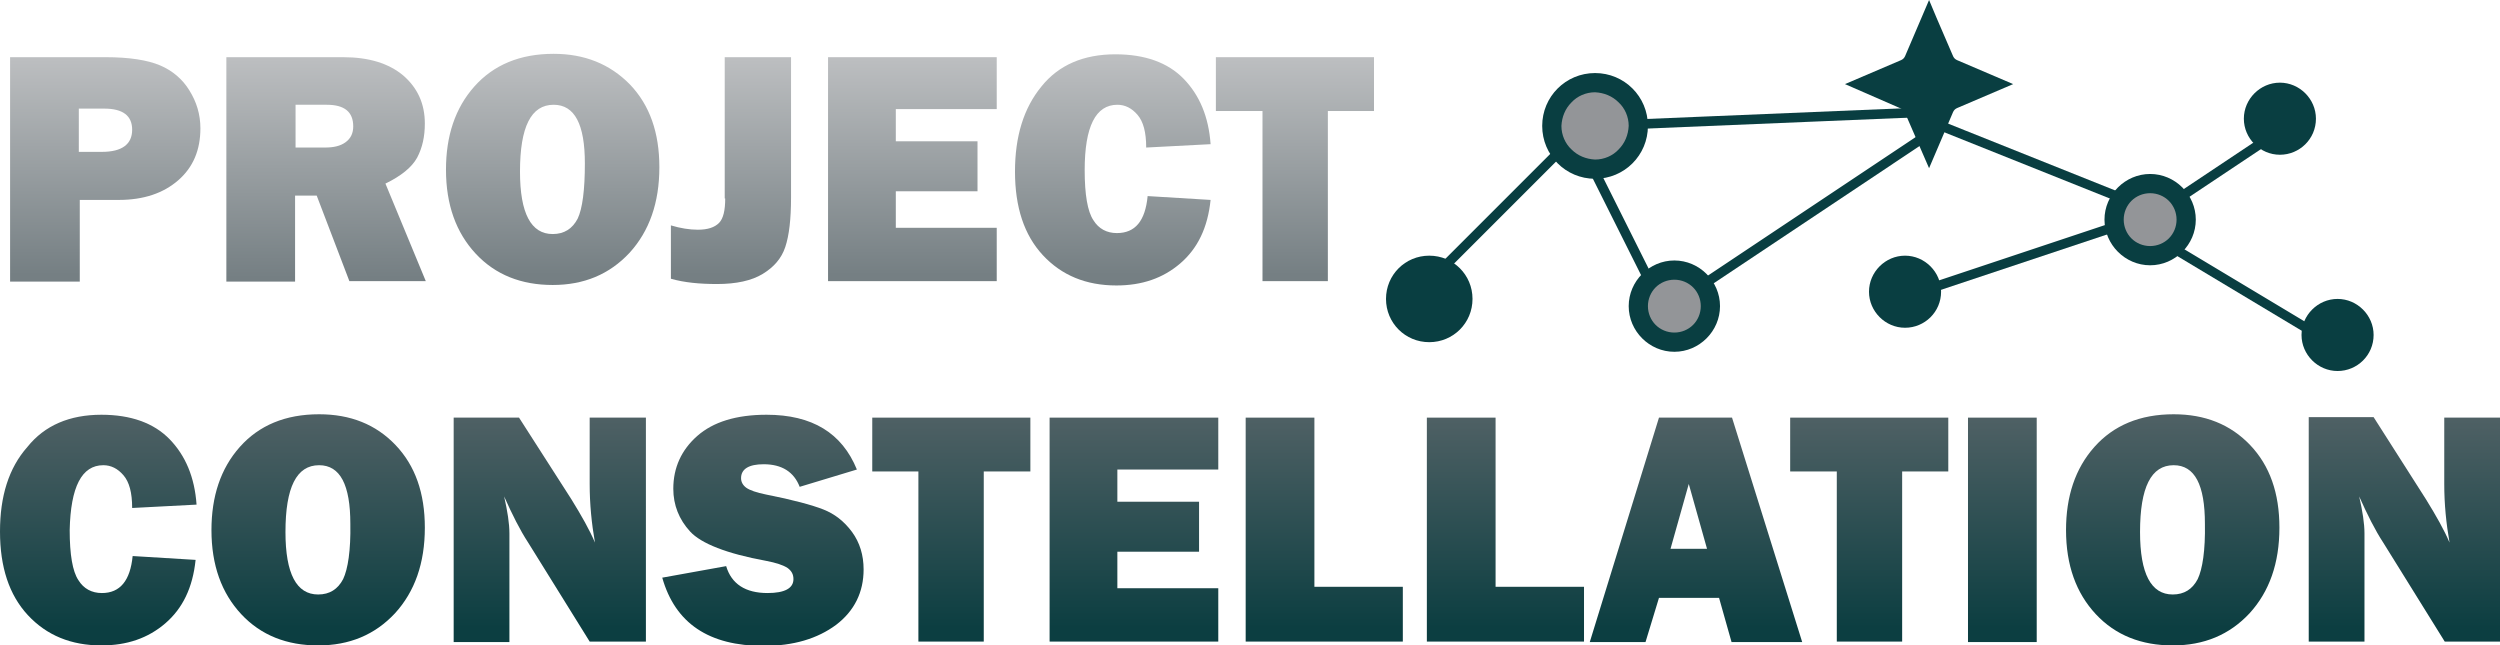
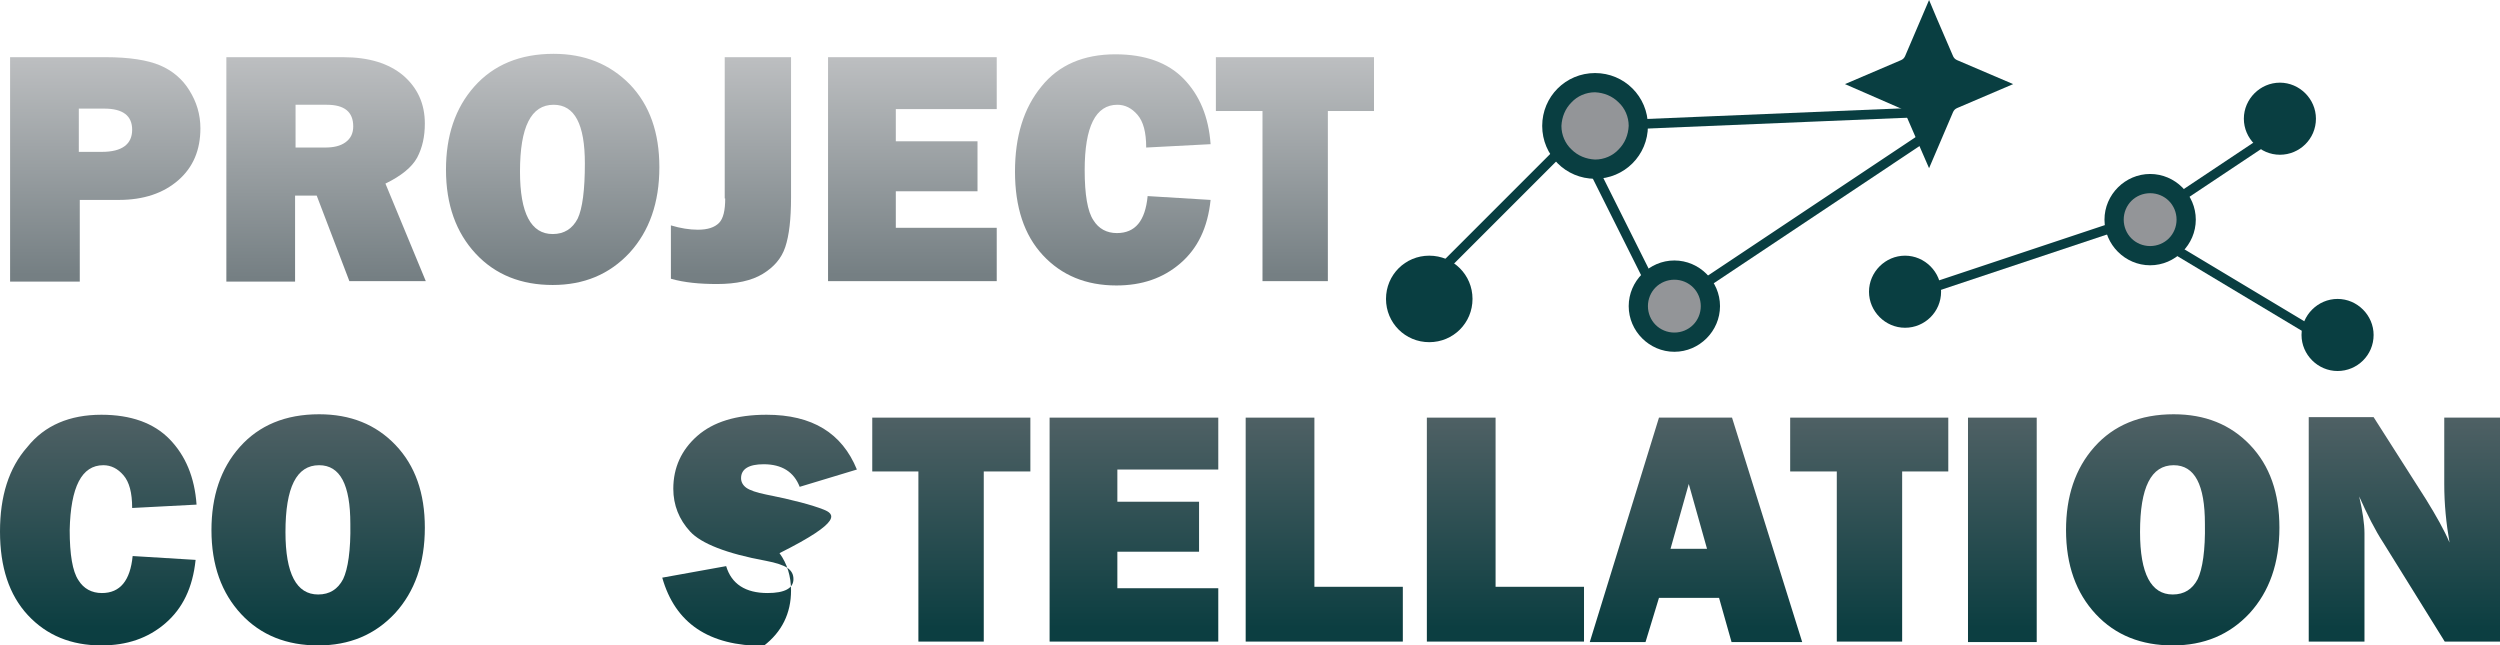
<svg xmlns="http://www.w3.org/2000/svg" version="1.1" id="Layer_1" x="0px" y="0px" viewBox="0 0 520.2 134.3" style="enable-background:new 0 0 520.2 134.3;" xml:space="preserve">
  <style type="text/css"> .st0{fill:url(#SVGID_1_);} .st1{fill:url(#SVGID_00000155123850204153611800000005950360695755494536_);} .st2{fill:url(#SVGID_00000012451244643150437250000014807245145078323115_);} .st3{fill:url(#SVGID_00000047023428880006983370000011518659428958217363_);} .st4{fill:url(#SVGID_00000022554436852170667290000005069712117685738430_);} .st5{fill:url(#SVGID_00000091730733463311467540000003620777804410718341_);} .st6{fill:url(#SVGID_00000116919598688009326760000001046332230279816890_);} .st7{fill:url(#SVGID_00000034079067634002752620000003023947693667358088_);} .st8{fill:url(#SVGID_00000002369517772203753540000002215887089945986956_);} .st9{fill:url(#SVGID_00000083789535446066732680000016034453141163803288_);} .st10{fill:url(#SVGID_00000048499048225787536220000009512840837819763115_);} .st11{fill:url(#SVGID_00000094588380676078292660000007100084809936920980_);} .st12{fill:url(#SVGID_00000026857094309156485130000008767181583961969835_);} .st13{fill:url(#SVGID_00000183211084862510056150000000338376027415633591_);} .st14{fill:url(#SVGID_00000018933864580161066740000010802957850104966053_);} .st15{fill:url(#SVGID_00000068646146652260279520000002035588441106472372_);} .st16{fill:url(#SVGID_00000077313503047166121910000013252095202713507208_);} .st17{fill:url(#SVGID_00000107569873964255145960000006441215615048201919_);} .st18{fill:url(#SVGID_00000072267844786124351920000013936604346883716237_);} .st19{fill:url(#SVGID_00000077303224449950609590000012014827246542733723_);} .st20{fill:#093E41;} .st21{fill:#939598;} .st22{fill:url(#SVGID_00000107584721908803558890000004440865447140152243_);} </style>
  <g>
    <g>
      <g>
        <linearGradient id="SVGID_1_" gradientUnits="userSpaceOnUse" x1="21.927" y1="11.893" x2="21.927" y2="57.16">
          <stop offset="9.634583e-03" style="stop-color:#BCBEC0" />
          <stop offset="1" style="stop-color:#757F83" />
        </linearGradient>
        <path class="st0" d="M33.3,13.6c-2.6-1.1-6.4-1.7-11.3-1.7H2.1v46.7h14.5v-17h8.1c5.2,0,9.3-1.4,12.4-4.1 c3.1-2.7,4.6-6.3,4.6-10.8c0-2.9-0.8-5.5-2.3-7.9C38,16.5,35.9,14.7,33.3,13.6z M21.2,31.6h-4.8v-9h5.3c3.9,0,5.8,1.5,5.8,4.4 C27.5,30,25.4,31.6,21.2,31.6z" />
        <linearGradient id="SVGID_00000103255893778182434160000005817687667457597088_" gradientUnits="userSpaceOnUse" x1="67.865" y1="11.893" x2="67.865" y2="57.74">
          <stop offset="9.634583e-03" style="stop-color:#BCBEC0" />
          <stop offset="1" style="stop-color:#757F83" />
        </linearGradient>
        <path style="fill:url(#SVGID_00000103255893778182434160000005817687667457597088_);" d="M86.8,32.8c1.1-2.1,1.6-4.4,1.6-7.1 c0-4.1-1.5-7.4-4.5-10c-3-2.5-7.1-3.8-12.5-3.8H47.1v46.7h14.3V40.7h4.5l6.8,17.8h15.9l-8.4-20.3C83.5,36.6,85.7,34.8,86.8,32.8z M71.9,29.6c-1.1,0.8-2.5,1.1-4.3,1.1h-6.1v-8.9H68c3.7,0,5.5,1.5,5.5,4.5C73.5,27.7,73,28.8,71.9,29.6z" />
        <linearGradient id="SVGID_00000110444417558381842980000010995514881544295849_" gradientUnits="userSpaceOnUse" x1="114.963" y1="11.912" x2="114.963" y2="57.179">
          <stop offset="9.634583e-03" style="stop-color:#BCBEC0" />
          <stop offset="1" style="stop-color:#757F83" />
        </linearGradient>
        <path style="fill:url(#SVGID_00000110444417558381842980000010995514881544295849_);" d="M115.2,11.2c-7,0-12.5,2.3-16.5,6.8 c-4,4.5-5.9,10.3-5.9,17.3c0,7.3,2.1,13.1,6.2,17.5c4.1,4.4,9.5,6.5,16,6.5c6.5,0,11.8-2.2,16-6.7c4.1-4.5,6.2-10.4,6.2-17.8 c0-7.2-2-12.9-6.1-17.2C126.9,13.3,121.6,11.2,115.2,11.2z M120.2,45.5c-1.1,2.1-2.8,3.2-5.2,3.2c-4.5,0-6.8-4.3-6.8-13 c0-9.3,2.3-13.9,7-13.9c4.4,0,6.5,4.1,6.5,12.2C121.7,39.5,121.2,43.4,120.2,45.5z" />
        <linearGradient id="SVGID_00000053545299393690228450000001706364433111225245_" gradientUnits="userSpaceOnUse" x1="152.151" y1="11.893" x2="152.151" y2="57.16">
          <stop offset="9.634583e-03" style="stop-color:#BCBEC0" />
          <stop offset="1" style="stop-color:#757F83" />
        </linearGradient>
        <path style="fill:url(#SVGID_00000053545299393690228450000001706364433111225245_);" d="M150.9,41.3c0,2.5-0.4,4.2-1.3,5.1 c-0.9,0.9-2.3,1.4-4.4,1.4c-1.7,0-3.6-0.3-5.6-0.9v11.1c2.8,0.8,6,1.1,9.6,1.1c4,0,7.2-0.7,9.5-2.1c2.3-1.4,3.9-3.2,4.7-5.6 c0.8-2.4,1.2-5.8,1.2-10.3V11.9h-13.8V41.3z" />
        <linearGradient id="SVGID_00000129207749618372478840000013785689339602420103_" gradientUnits="userSpaceOnUse" x1="189.886" y1="11.893" x2="189.886" y2="57.16">
          <stop offset="9.634583e-03" style="stop-color:#BCBEC0" />
          <stop offset="1" style="stop-color:#757F83" />
        </linearGradient>
        <polygon style="fill:url(#SVGID_00000129207749618372478840000013785689339602420103_);" points="172.3,58.5 207.4,58.5 207.4,47.4 186.4,47.4 186.4,39.8 203.4,39.8 203.4,29.4 186.4,29.4 186.4,22.7 207.4,22.7 207.4,11.9 172.3,11.9 " />
        <linearGradient id="SVGID_00000066476165738288820140000014168134797731366313_" gradientUnits="userSpaceOnUse" x1="231.448" y1="11.912" x2="231.448" y2="57.179">
          <stop offset="9.634583e-03" style="stop-color:#BCBEC0" />
          <stop offset="1" style="stop-color:#757F83" />
        </linearGradient>
        <path style="fill:url(#SVGID_00000066476165738288820140000014168134797731366313_);" d="M232.5,21.8c1.6,0,3,0.7,4.2,2.1 c1.2,1.4,1.8,3.6,1.8,6.8l13.4-0.7c-0.4-5.7-2.3-10.2-5.6-13.6c-3.3-3.4-8.1-5.1-14.2-5.1c-6.6,0-11.8,2.2-15.4,6.7 c-3.7,4.5-5.5,10.4-5.5,17.7c0,7.4,1.9,13.2,5.8,17.4c3.9,4.2,9,6.3,15.3,6.3c5.3,0,9.7-1.5,13.3-4.6c3.6-3.1,5.7-7.4,6.3-13.2 l-13.1-0.8c-0.5,5.2-2.6,7.7-6.4,7.7c-2.1,0-3.8-0.9-4.9-2.7c-1.2-1.8-1.8-5.3-1.8-10.4C225.7,26.3,228,21.8,232.5,21.8z" />
        <linearGradient id="SVGID_00000078744701122539864660000000545204732165365436_" gradientUnits="userSpaceOnUse" x1="269.49" y1="11.893" x2="269.49" y2="57.16">
          <stop offset="9.634583e-03" style="stop-color:#BCBEC0" />
          <stop offset="1" style="stop-color:#757F83" />
        </linearGradient>
        <polygon style="fill:url(#SVGID_00000078744701122539864660000000545204732165365436_);" points="253,11.9 253,23.1 262.7,23.1 262.7,58.5 276.3,58.5 276.3,23.1 285.9,23.1 285.9,11.9 " />
      </g>
      <g>
        <linearGradient id="SVGID_00000087402636156625468080000007103816374305121444_" gradientUnits="userSpaceOnUse" x1="20.422" y1="86.884" x2="20.422" y2="130.66">
          <stop offset="9.634612e-03" style="stop-color:#4E6064" />
          <stop offset="1" style="stop-color:#0C3E41" />
        </linearGradient>
        <path style="fill:url(#SVGID_00000087402636156625468080000007103816374305121444_);" d="M21.5,96.8c1.6,0,3,0.7,4.2,2.1 c1.2,1.4,1.8,3.6,1.8,6.8l13.4-0.7c-0.4-5.7-2.3-10.2-5.6-13.6c-3.3-3.4-8.1-5.1-14.2-5.1c-6.6,0-11.8,2.2-15.4,6.7 C1.8,97.4,0,103.3,0,110.6c0,7.4,1.9,13.2,5.8,17.4c3.9,4.2,9,6.3,15.3,6.3c5.3,0,9.7-1.5,13.3-4.6c3.6-3.1,5.7-7.4,6.3-13.2 l-13.1-0.8c-0.5,5.1-2.6,7.7-6.4,7.7c-2.1,0-3.8-0.9-4.9-2.7c-1.2-1.8-1.8-5.3-1.8-10.4C14.7,101.3,17,96.8,21.5,96.8z" />
        <linearGradient id="SVGID_00000132788656817465422620000009581080872198257541_" gradientUnits="userSpaceOnUse" x1="66.189" y1="86.884" x2="66.189" y2="130.66">
          <stop offset="9.634612e-03" style="stop-color:#4E6064" />
          <stop offset="1" style="stop-color:#0C3E41" />
        </linearGradient>
        <path style="fill:url(#SVGID_00000132788656817465422620000009581080872198257541_);" d="M66.4,86.2c-7,0-12.5,2.3-16.5,6.8 c-4,4.5-5.9,10.3-5.9,17.3c0,7.3,2.1,13.1,6.2,17.5c4.1,4.4,9.5,6.5,16,6.5c6.5,0,11.8-2.2,16-6.7c4.1-4.5,6.2-10.4,6.2-17.8 c0-7.2-2-12.9-6.1-17.2C78.2,88.3,72.9,86.2,66.4,86.2z M71.4,120.5c-1.1,2.1-2.8,3.2-5.2,3.2c-4.5,0-6.8-4.3-6.8-13 c0-9.3,2.3-13.9,7-13.9c4.4,0,6.5,4.1,6.5,12.2C73,114.5,72.4,118.4,71.4,120.5z" />
        <linearGradient id="SVGID_00000062896988072318241260000000480737816762210193_" gradientUnits="userSpaceOnUse" x1="114.382" y1="86.893" x2="114.382" y2="130.669">
          <stop offset="9.634612e-03" style="stop-color:#4E6064" />
          <stop offset="1" style="stop-color:#0C3E41" />
        </linearGradient>
-         <path style="fill:url(#SVGID_00000062896988072318241260000000480737816762210193_);" d="M122.7,100.7c0,4.2,0.4,8.2,1.1,12.2 c-1.1-2.6-2.8-5.6-4.9-9L108,86.9H94.4v46.7h11.6V111c0-2.1-0.4-4.6-1.1-7.7c1.7,3.8,3.3,7,5,9.6l12.8,20.6h11.7V86.9h-11.7 V100.7z" />
        <linearGradient id="SVGID_00000075881306650760976430000016807356171574827952_" gradientUnits="userSpaceOnUse" x1="158.577" y1="86.884" x2="158.577" y2="130.66">
          <stop offset="9.634612e-03" style="stop-color:#4E6064" />
          <stop offset="1" style="stop-color:#0C3E41" />
        </linearGradient>
-         <path style="fill:url(#SVGID_00000075881306650760976430000016807356171574827952_);" d="M171.3,106c-2.3-0.9-6.3-2-11.9-3.1 c-2-0.4-3.4-0.9-4.1-1.4c-0.7-0.5-1.1-1.2-1.1-2c0-1.9,1.6-2.9,4.7-2.9c3.8,0,6.3,1.6,7.5,4.7l11.9-3.6 c-3.1-7.6-9.3-11.4-18.8-11.4c-6.3,0-11.1,1.5-14.4,4.4c-3.3,2.9-5,6.6-5,11c0,3.4,1.2,6.4,3.5,8.9c2.3,2.5,7.6,4.6,15.8,6.1 c2.1,0.4,3.6,0.9,4.5,1.5c0.8,0.6,1.2,1.3,1.2,2.3c0,1.9-1.8,2.9-5.4,2.9c-4.6,0-7.5-1.9-8.6-5.6l-13.3,2.4 c2.7,9.5,9.7,14.2,21.1,14.2c6.2,0,11.2-1.5,15.1-4.4c3.8-2.9,5.7-6.8,5.7-11.5c0-3-0.8-5.6-2.4-7.8 C175.6,108.4,173.6,106.9,171.3,106z" />
+         <path style="fill:url(#SVGID_00000075881306650760976430000016807356171574827952_);" d="M171.3,106c-2.3-0.9-6.3-2-11.9-3.1 c-2-0.4-3.4-0.9-4.1-1.4c-0.7-0.5-1.1-1.2-1.1-2c0-1.9,1.6-2.9,4.7-2.9c3.8,0,6.3,1.6,7.5,4.7l11.9-3.6 c-3.1-7.6-9.3-11.4-18.8-11.4c-6.3,0-11.1,1.5-14.4,4.4c-3.3,2.9-5,6.6-5,11c0,3.4,1.2,6.4,3.5,8.9c2.3,2.5,7.6,4.6,15.8,6.1 c2.1,0.4,3.6,0.9,4.5,1.5c0.8,0.6,1.2,1.3,1.2,2.3c0,1.9-1.8,2.9-5.4,2.9c-4.6,0-7.5-1.9-8.6-5.6l-13.3,2.4 c2.7,9.5,9.7,14.2,21.1,14.2c3.8-2.9,5.7-6.8,5.7-11.5c0-3-0.8-5.6-2.4-7.8 C175.6,108.4,173.6,106.9,171.3,106z" />
        <linearGradient id="SVGID_00000128469395728308098110000006914678080096682164_" gradientUnits="userSpaceOnUse" x1="197.917" y1="86.893" x2="197.917" y2="130.669">
          <stop offset="9.634612e-03" style="stop-color:#4E6064" />
          <stop offset="1" style="stop-color:#0C3E41" />
        </linearGradient>
        <polygon style="fill:url(#SVGID_00000128469395728308098110000006914678080096682164_);" points="181.5,98.1 191.1,98.1 191.1,133.5 204.7,133.5 204.7,98.1 214.4,98.1 214.4,86.9 181.5,86.9 " />
        <linearGradient id="SVGID_00000038389717089655082970000011238928217121660816_" gradientUnits="userSpaceOnUse" x1="235.994" y1="86.893" x2="235.994" y2="130.669">
          <stop offset="9.634612e-03" style="stop-color:#4E6064" />
          <stop offset="1" style="stop-color:#0C3E41" />
        </linearGradient>
        <polygon style="fill:url(#SVGID_00000038389717089655082970000011238928217121660816_);" points="218.4,133.5 253.5,133.5 253.5,122.4 232.5,122.4 232.5,114.8 249.5,114.8 249.5,104.4 232.5,104.4 232.5,97.7 253.5,97.7 253.5,86.9 218.4,86.9 " />
        <linearGradient id="SVGID_00000106135133287559051960000006413540374751980679_" gradientUnits="userSpaceOnUse" x1="275.574" y1="86.893" x2="275.574" y2="130.669">
          <stop offset="9.634612e-03" style="stop-color:#4E6064" />
          <stop offset="1" style="stop-color:#0C3E41" />
        </linearGradient>
        <polygon style="fill:url(#SVGID_00000106135133287559051960000006413540374751980679_);" points="273.5,86.9 259.2,86.9 259.2,133.5 291.9,133.5 291.9,122.1 273.5,122.1 " />
        <linearGradient id="SVGID_00000038385716133813858970000010118870563961002398_" gradientUnits="userSpaceOnUse" x1="313.274" y1="86.893" x2="313.274" y2="130.669">
          <stop offset="9.634612e-03" style="stop-color:#4E6064" />
          <stop offset="1" style="stop-color:#0C3E41" />
        </linearGradient>
        <polygon style="fill:url(#SVGID_00000038385716133813858970000010118870563961002398_);" points="311.2,86.9 296.9,86.9 296.9,133.5 329.6,133.5 329.6,122.1 311.2,122.1 " />
        <linearGradient id="SVGID_00000007423995794013794310000006589676514356140424_" gradientUnits="userSpaceOnUse" x1="352.871" y1="86.893" x2="352.871" y2="130.669">
          <stop offset="9.634612e-03" style="stop-color:#4E6064" />
          <stop offset="1" style="stop-color:#0C3E41" />
        </linearGradient>
        <path style="fill:url(#SVGID_00000007423995794013794310000006589676514356140424_);" d="M345.2,86.9l-14.4,46.7h11.6l2.8-9.2 h12.5l2.6,9.2H375l-14.6-46.7H345.2z M347.6,114.2l3.8-13.5l3.8,13.5H347.6z" />
        <linearGradient id="SVGID_00000045603766115516903440000015367208281377326740_" gradientUnits="userSpaceOnUse" x1="388.982" y1="86.893" x2="388.982" y2="130.669">
          <stop offset="9.634612e-03" style="stop-color:#4E6064" />
          <stop offset="1" style="stop-color:#0C3E41" />
        </linearGradient>
        <polygon style="fill:url(#SVGID_00000045603766115516903440000015367208281377326740_);" points="372.5,98.1 382.2,98.1 382.2,133.5 395.8,133.5 395.8,98.1 405.4,98.1 405.4,86.9 372.5,86.9 " />
        <linearGradient id="SVGID_00000178186695019780189110000011827727870623530672_" gradientUnits="userSpaceOnUse" x1="416.668" y1="86.893" x2="416.668" y2="130.669">
          <stop offset="9.634612e-03" style="stop-color:#4E6064" />
          <stop offset="1" style="stop-color:#0C3E41" />
        </linearGradient>
        <rect x="409.5" y="86.9" style="fill:url(#SVGID_00000178186695019780189110000011827727870623530672_);" width="14.3" height="46.7" />
        <linearGradient id="SVGID_00000051341246458152857060000014142974490151170735_" gradientUnits="userSpaceOnUse" x1="452.077" y1="86.884" x2="452.077" y2="130.66">
          <stop offset="9.634612e-03" style="stop-color:#4E6064" />
          <stop offset="1" style="stop-color:#0C3E41" />
        </linearGradient>
        <path style="fill:url(#SVGID_00000051341246458152857060000014142974490151170735_);" d="M452.3,86.2c-7,0-12.5,2.3-16.5,6.8 c-4,4.5-5.9,10.3-5.9,17.3c0,7.3,2.1,13.1,6.2,17.5c4.1,4.4,9.5,6.5,16,6.5c6.5,0,11.8-2.2,16-6.7c4.1-4.5,6.2-10.4,6.2-17.8 c0-7.2-2-12.9-6.1-17.2C464.1,88.3,458.8,86.2,452.3,86.2z M457.3,120.5c-1.1,2.1-2.8,3.2-5.2,3.2c-4.5,0-6.8-4.3-6.8-13 c0-9.3,2.3-13.9,7-13.9c4.4,0,6.5,4.1,6.5,12.2C458.9,114.5,458.3,118.4,457.3,120.5z" />
        <linearGradient id="SVGID_00000124878640167075884800000007313519721140546225_" gradientUnits="userSpaceOnUse" x1="500.271" y1="86.893" x2="500.271" y2="130.669">
          <stop offset="9.634612e-03" style="stop-color:#4E6064" />
          <stop offset="1" style="stop-color:#0C3E41" />
        </linearGradient>
        <path style="fill:url(#SVGID_00000124878640167075884800000007313519721140546225_);" d="M508.6,86.9v13.8 c0,4.2,0.4,8.2,1.1,12.2c-1.1-2.6-2.8-5.6-4.9-9l-10.9-17.1h-13.5v46.7h11.6V111c0-2.1-0.4-4.6-1.1-7.7c1.7,3.8,3.3,7,5,9.6 l12.8,20.6h11.7V86.9H508.6z" />
      </g>
      <g>
        <g>
          <line class="st20" x1="448.9" y1="44.2" x2="475.9" y2="26.2" />
        </g>
        <g>
          <polyline class="st20" points="448.3,43.4 475.3,25.4 476.5,27 449.5,45 " />
        </g>
        <g>
          <line class="st20" x1="484.9" y1="71.2" x2="439.9" y2="44.2" />
        </g>
        <g>
          <polyline class="st20" points="484.4,72.1 439.4,45.1 440.4,43.4 485.4,70.4 " />
        </g>
        <g>
          <line class="st20" x1="328" y1="28" x2="295.6" y2="60.4" />
        </g>
        <g>
          <polyline class="st20" points="328.7,28.7 296.3,61.1 294.9,59.7 327.3,27.3 " />
        </g>
        <g>
          <line class="st20" x1="328" y1="28" x2="349.6" y2="71.2" />
        </g>
        <g>
          <polyline class="st20" points="328.9,27.6 350.5,70.8 348.7,71.7 327.1,28.5 " />
        </g>
        <g>
          <line class="st20" x1="403.9" y1="26.2" x2="349.9" y2="62.2" />
        </g>
        <g>
          <polyline class="st20" points="404.5,27 350.5,63 349.3,61.4 403.3,25.4 " />
        </g>
        <g>
          <line class="st20" x1="394.9" y1="62.2" x2="448.9" y2="44.2" />
        </g>
        <g>
          <polyline class="st20" points="394.6,61.3 448.6,43.3 449.2,45.2 395.2,63.2 " />
        </g>
        <g>
          <line class="st20" x1="331.9" y1="26.2" x2="403.9" y2="23.2" />
        </g>
        <g>
          <polyline class="st20" points="331.9,25.2 403.9,22.2 403.9,24.2 331.9,27.2 " />
        </g>
        <g>
          <line class="st20" x1="403.9" y1="26.2" x2="448.9" y2="44.2" />
        </g>
        <g>
-           <polyline class="st20" points="404.3,25.3 449.3,43.3 448.5,45.1 403.5,27.1 " />
-         </g>
+           </g>
        <g>
          <path class="st20" d="M407.2,12.5c-0.4-0.2-0.6-0.4-0.8-0.8c0-0.1-3.2-7.3-5-11.7l-5,11.7c-0.2,0.4-0.4,0.6-0.8,0.8l-11.7,5 l11,4.8c0.8,0.3,1.3,0.6,1.5,1.2l5,11.5l5-11.7c0.2-0.4,0.4-0.6,0.8-0.8l11.7-5L407.2,12.5z" />
        </g>
        <g>
          <path class="st20" d="M403.9,60.7c0-4.1-3.4-7.5-7.5-7.5c-4.1,0-7.5,3.4-7.5,7.5c0,4.1,3.4,7.5,7.5,7.5 C400.5,68.2,403.9,64.9,403.9,60.7" />
        </g>
        <g>
          <path class="st20" d="M493.9,69.7c0-4.1-3.4-7.5-7.5-7.5c-4.1,0-7.5,3.4-7.5,7.5c0,4.1,3.4,7.5,7.5,7.5 C490.5,77.2,493.9,73.9,493.9,69.7" />
        </g>
        <g>
          <path class="st20" d="M306.4,62.2c0-5-4-9-9-9c-5,0-9,4-9,9c0,5,4,9,9,9C302.4,71.2,306.4,67.2,306.4,62.2" />
        </g>
        <g>
          <path class="st20" d="M481.9,24.7c0-4.1-3.4-7.5-7.5-7.5c-4.1,0-7.5,3.4-7.5,7.5c0,4.1,3.4,7.5,7.5,7.5 C478.5,32.2,481.9,28.9,481.9,24.7" />
        </g>
        <g>
          <path class="st21" d="M355.9,63.7c0-4.1-3.4-7.5-7.5-7.5c-4.1,0-7.5,3.4-7.5,7.5c0,4.1,3.4,7.5,7.5,7.5 C352.5,71.2,355.9,67.9,355.9,63.7" />
        </g>
        <g>
          <path class="st20" d="M355.9,63.7h-2c0-1.5-0.6-2.9-1.6-3.9c-1-1-2.4-1.6-3.9-1.6c-1.5,0-2.9,0.6-3.9,1.6c-1,1-1.6,2.4-1.6,3.9 c0,1.5,0.6,2.9,1.6,3.9c1,1,2.4,1.6,3.9,1.6c1.5,0,2.9-0.6,3.9-1.6c1-1,1.6-2.4,1.6-3.9H355.9h2c0,5.2-4.3,9.5-9.5,9.5 c-5.2,0-9.5-4.3-9.5-9.5c0-5.2,4.3-9.5,9.5-9.5c5.2,0,9.5,4.3,9.5,9.5H355.9z" />
        </g>
        <g>
          <path class="st21" d="M454.9,45.7c0-4.1-3.4-7.5-7.5-7.5c-4.1,0-7.5,3.4-7.5,7.5c0,4.1,3.4,7.5,7.5,7.5 C451.5,53.2,454.9,49.9,454.9,45.7" />
        </g>
        <g>
          <path class="st20" d="M454.9,45.7h-2c0-1.5-0.6-2.9-1.6-3.9c-1-1-2.4-1.6-3.9-1.6c-1.5,0-2.9,0.6-3.9,1.6c-1,1-1.6,2.4-1.6,3.9 c0,1.5,0.6,2.9,1.6,3.9c1,1,2.4,1.6,3.9,1.6c1.5,0,2.9-0.6,3.9-1.6c1-1,1.6-2.4,1.6-3.9H454.9h2c0,5.2-4.3,9.5-9.5,9.5 c-5.2,0-9.5-4.3-9.5-9.5c0-5.2,4.3-9.5,9.5-9.5c5.2,0,9.5,4.3,9.5,9.5H454.9z" />
        </g>
        <g>
          <path class="st21" d="M340.9,26.2c0-5-4-9-9-9c-5,0-9,4-9,9c0,5,4,9,9,9C336.9,35.2,340.9,31.2,340.9,26.2" />
        </g>
        <g>
          <path class="st20" d="M340.9,26.2h-2c0-1.9-0.8-3.7-2.1-4.9c-1.3-1.3-3-2-4.9-2.1c-1.9,0-3.7,0.8-4.9,2.1c-1.3,1.3-2,3-2.1,4.9 c0,1.9,0.8,3.7,2.1,4.9c1.3,1.3,3,2,4.9,2.1c1.9,0,3.7-0.8,4.9-2.1c1.3-1.3,2-3,2.1-4.9H340.9h2c0,6.1-4.9,11-11,11 c-6.1,0-11-4.9-11-11c0-6.1,4.9-11,11-11c6.1,0,11,4.9,11,11H340.9z" />
        </g>
      </g>
    </g>
  </g>
  <linearGradient id="SVGID_00000013167637038368999510000017980804596927507076_" gradientUnits="userSpaceOnUse" x1="-38.616" y1="-36.088" x2="-4.267" y2="-36.088">
    <stop offset="9.634612e-03" style="stop-color:#4E6064" />
    <stop offset="1" style="stop-color:#0C3E41" />
  </linearGradient>
  <rect x="-38.6" y="-49.2" style="fill:url(#SVGID_00000013167637038368999510000017980804596927507076_);" width="34.3" height="26.2" />
</svg>